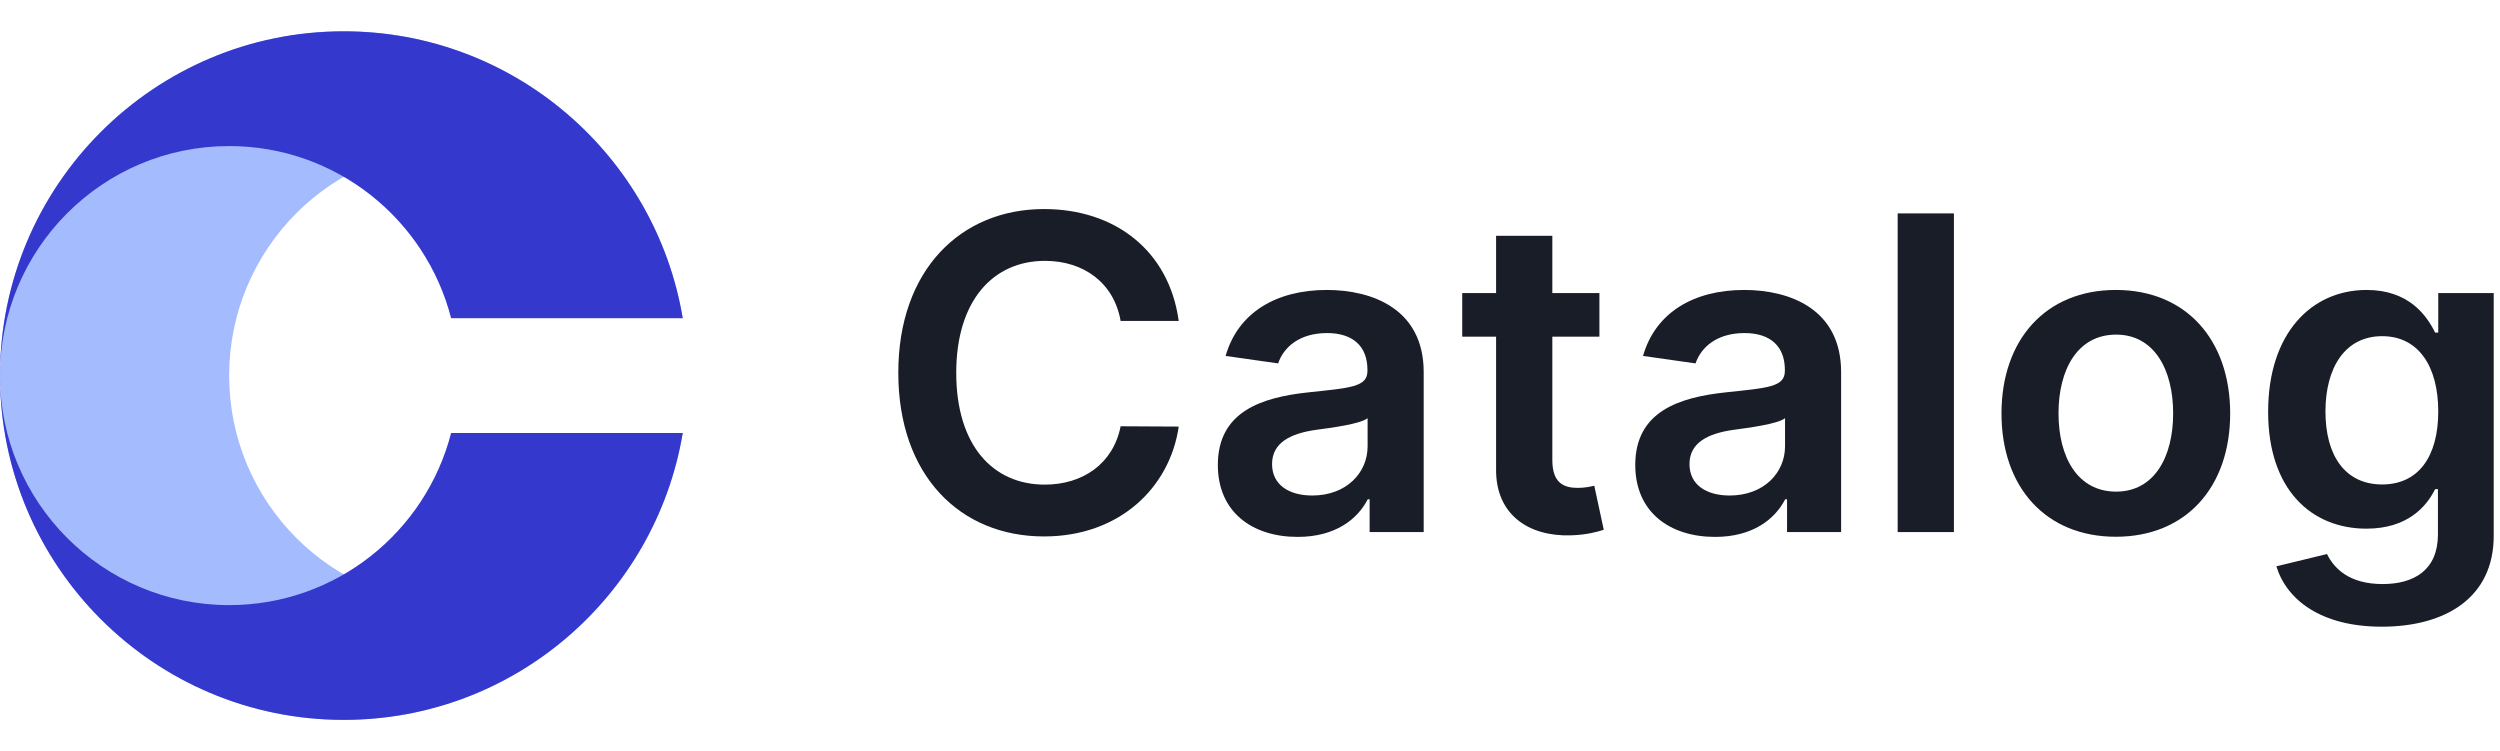
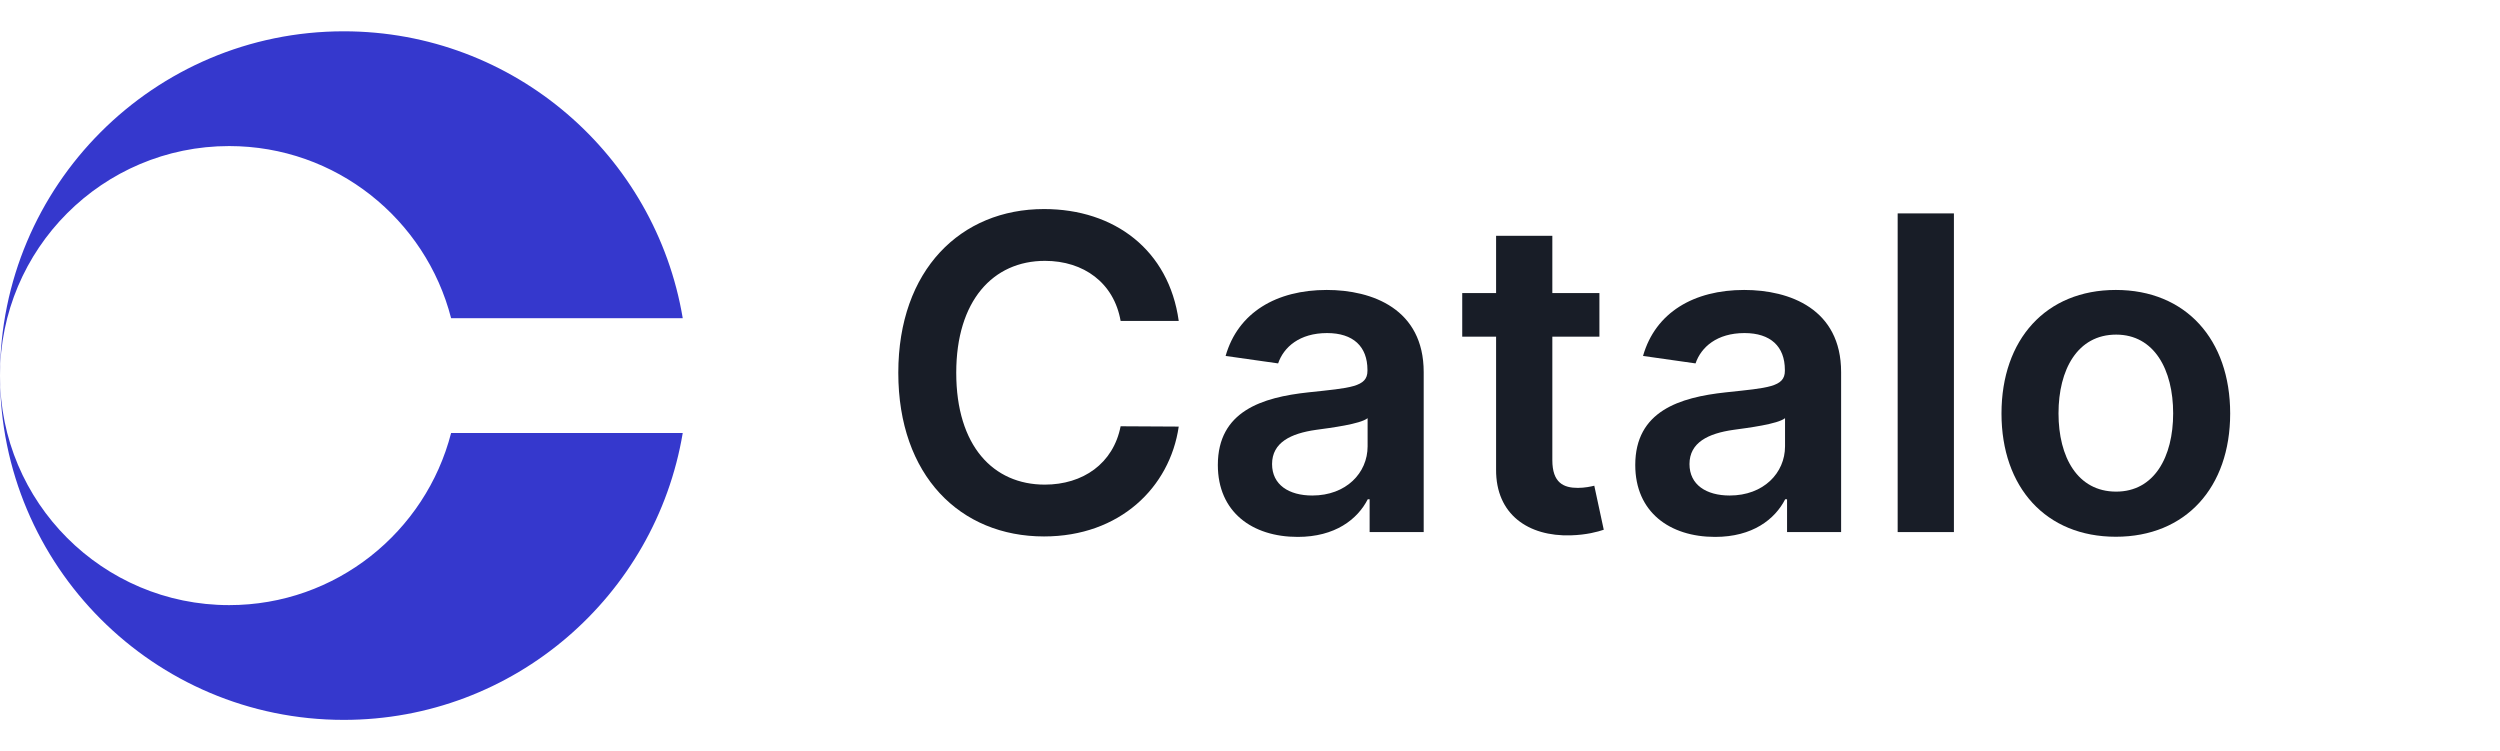
<svg xmlns="http://www.w3.org/2000/svg" width="213" height="64" viewBox="0 0 213 64" fill="none">
-   <path d="M29.288 2.667C13.112 2.667 0 15.8 0 32C0 48.201 13.112 61.334 29.288 61.334C43.8 61.334 55.846 50.763 58.17 36.889H57.96C55.792 45.324 48.148 51.556 39.05 51.556C28.267 51.556 19.525 42.801 19.525 32C19.525 21.2 28.267 12.445 39.05 12.445C48.148 12.445 55.792 18.677 57.96 27.111H58.17C55.846 13.238 43.8 2.667 29.288 2.667Z" fill="#A4BCFD" />
  <path d="M0 32C0 15.8 13.113 2.667 29.288 2.667C43.799 2.667 55.846 13.238 58.17 27.111H38.435C36.267 18.677 28.623 12.445 19.525 12.445C8.742 12.445 0 21.2 0 32Z" fill="#3538CD" />
  <path d="M0 32.001C0 48.201 13.113 61.334 29.288 61.334C43.799 61.334 55.846 50.763 58.17 36.889H38.435C36.267 45.324 28.623 51.556 19.525 51.556C8.742 51.556 0 42.801 0 32.001Z" fill="#3538CD" />
  <path d="M100.428 27.343C99.594 21.311 94.961 17.811 88.951 17.811C81.87 17.811 76.535 22.981 76.535 31.758C76.535 40.521 81.803 45.705 88.951 45.705C95.398 45.705 99.673 41.528 100.428 36.345L95.477 36.318C94.855 39.5 92.26 41.29 89.017 41.29C84.623 41.29 81.472 37.989 81.472 31.758C81.472 25.633 84.596 22.225 89.031 22.225C92.327 22.225 94.908 24.095 95.477 27.343H100.428Z" fill="#181D27" />
  <path d="M110.564 45.744C113.754 45.744 115.66 44.246 116.534 42.536H116.692V45.333H121.299V31.704C121.299 26.322 116.917 24.704 113.039 24.704C108.764 24.704 105.481 26.614 104.422 30.326L108.896 30.962C109.372 29.57 110.723 28.377 113.066 28.377C115.289 28.377 116.507 29.517 116.507 31.519V31.598C116.507 32.977 115.064 33.044 111.477 33.428C107.533 33.852 103.76 35.032 103.76 39.619C103.76 43.623 106.685 45.744 110.564 45.744ZM111.808 42.218C109.809 42.218 108.38 41.303 108.38 39.54C108.38 37.697 109.981 36.928 112.126 36.623C113.383 36.451 115.898 36.133 116.52 35.629V38.028C116.52 40.295 114.694 42.218 111.808 42.218Z" fill="#181D27" />
  <path d="M136.27 24.97H132.259V20.091H127.467V24.97H124.582V28.682H127.467V40.004C127.441 43.835 130.221 45.718 133.821 45.612C135.184 45.572 136.124 45.307 136.64 45.134L135.833 41.383C135.568 41.449 135.026 41.568 134.43 41.568C133.225 41.568 132.259 41.144 132.259 39.208V28.682H136.27V24.97Z" fill="#181D27" />
  <path d="M146.128 45.744C149.318 45.744 151.224 44.246 152.098 42.536H152.257V45.333H156.863V31.704C156.863 26.322 152.482 24.704 148.603 24.704C144.328 24.704 141.045 26.614 139.986 30.326L144.46 30.962C144.937 29.57 146.287 28.377 148.63 28.377C150.853 28.377 152.071 29.517 152.071 31.519V31.598C152.071 32.977 150.628 33.044 147.041 33.428C143.097 33.852 139.324 35.032 139.324 39.619C139.324 43.623 142.25 45.744 146.128 45.744ZM147.372 42.218C145.373 42.218 143.944 41.303 143.944 39.54C143.944 37.697 145.546 36.928 147.69 36.623C148.947 36.451 151.462 36.133 152.085 35.629V38.028C152.085 40.295 150.258 42.218 147.372 42.218Z" fill="#181D27" />
  <path d="M166.473 18.182H161.681V45.333H166.473V18.182Z" fill="#181D27" />
  <path d="M180.269 45.731C186.226 45.731 190.011 41.528 190.011 35.231C190.011 28.92 186.226 24.704 180.269 24.704C174.312 24.704 170.527 28.92 170.527 35.231C170.527 41.528 174.312 45.731 180.269 45.731ZM180.296 41.886C177 41.886 175.385 38.943 175.385 35.218C175.385 31.492 177 28.509 180.296 28.509C183.539 28.509 185.153 31.492 185.153 35.218C185.153 38.943 183.539 41.886 180.296 41.886Z" fill="#181D27" />
-   <path d="M202.921 53.394C208.414 53.394 212.464 50.875 212.464 45.665V24.97H207.739V28.337H207.474C206.746 26.866 205.224 24.704 201.637 24.704C196.938 24.704 193.245 28.39 193.245 35.085C193.245 41.727 196.938 45.042 201.623 45.042C205.105 45.042 206.733 43.172 207.474 41.674H207.712V45.532C207.712 48.528 205.727 49.761 203 49.761C200.114 49.761 198.844 48.396 198.261 47.203L193.946 48.25C194.82 51.1 197.745 53.394 202.921 53.394ZM202.96 41.276C199.797 41.276 198.129 38.81 198.129 35.059C198.129 31.36 199.77 28.642 202.96 28.642C206.045 28.642 207.739 31.201 207.739 35.059C207.739 38.943 206.018 41.276 202.96 41.276Z" fill="#181D27" />
</svg>